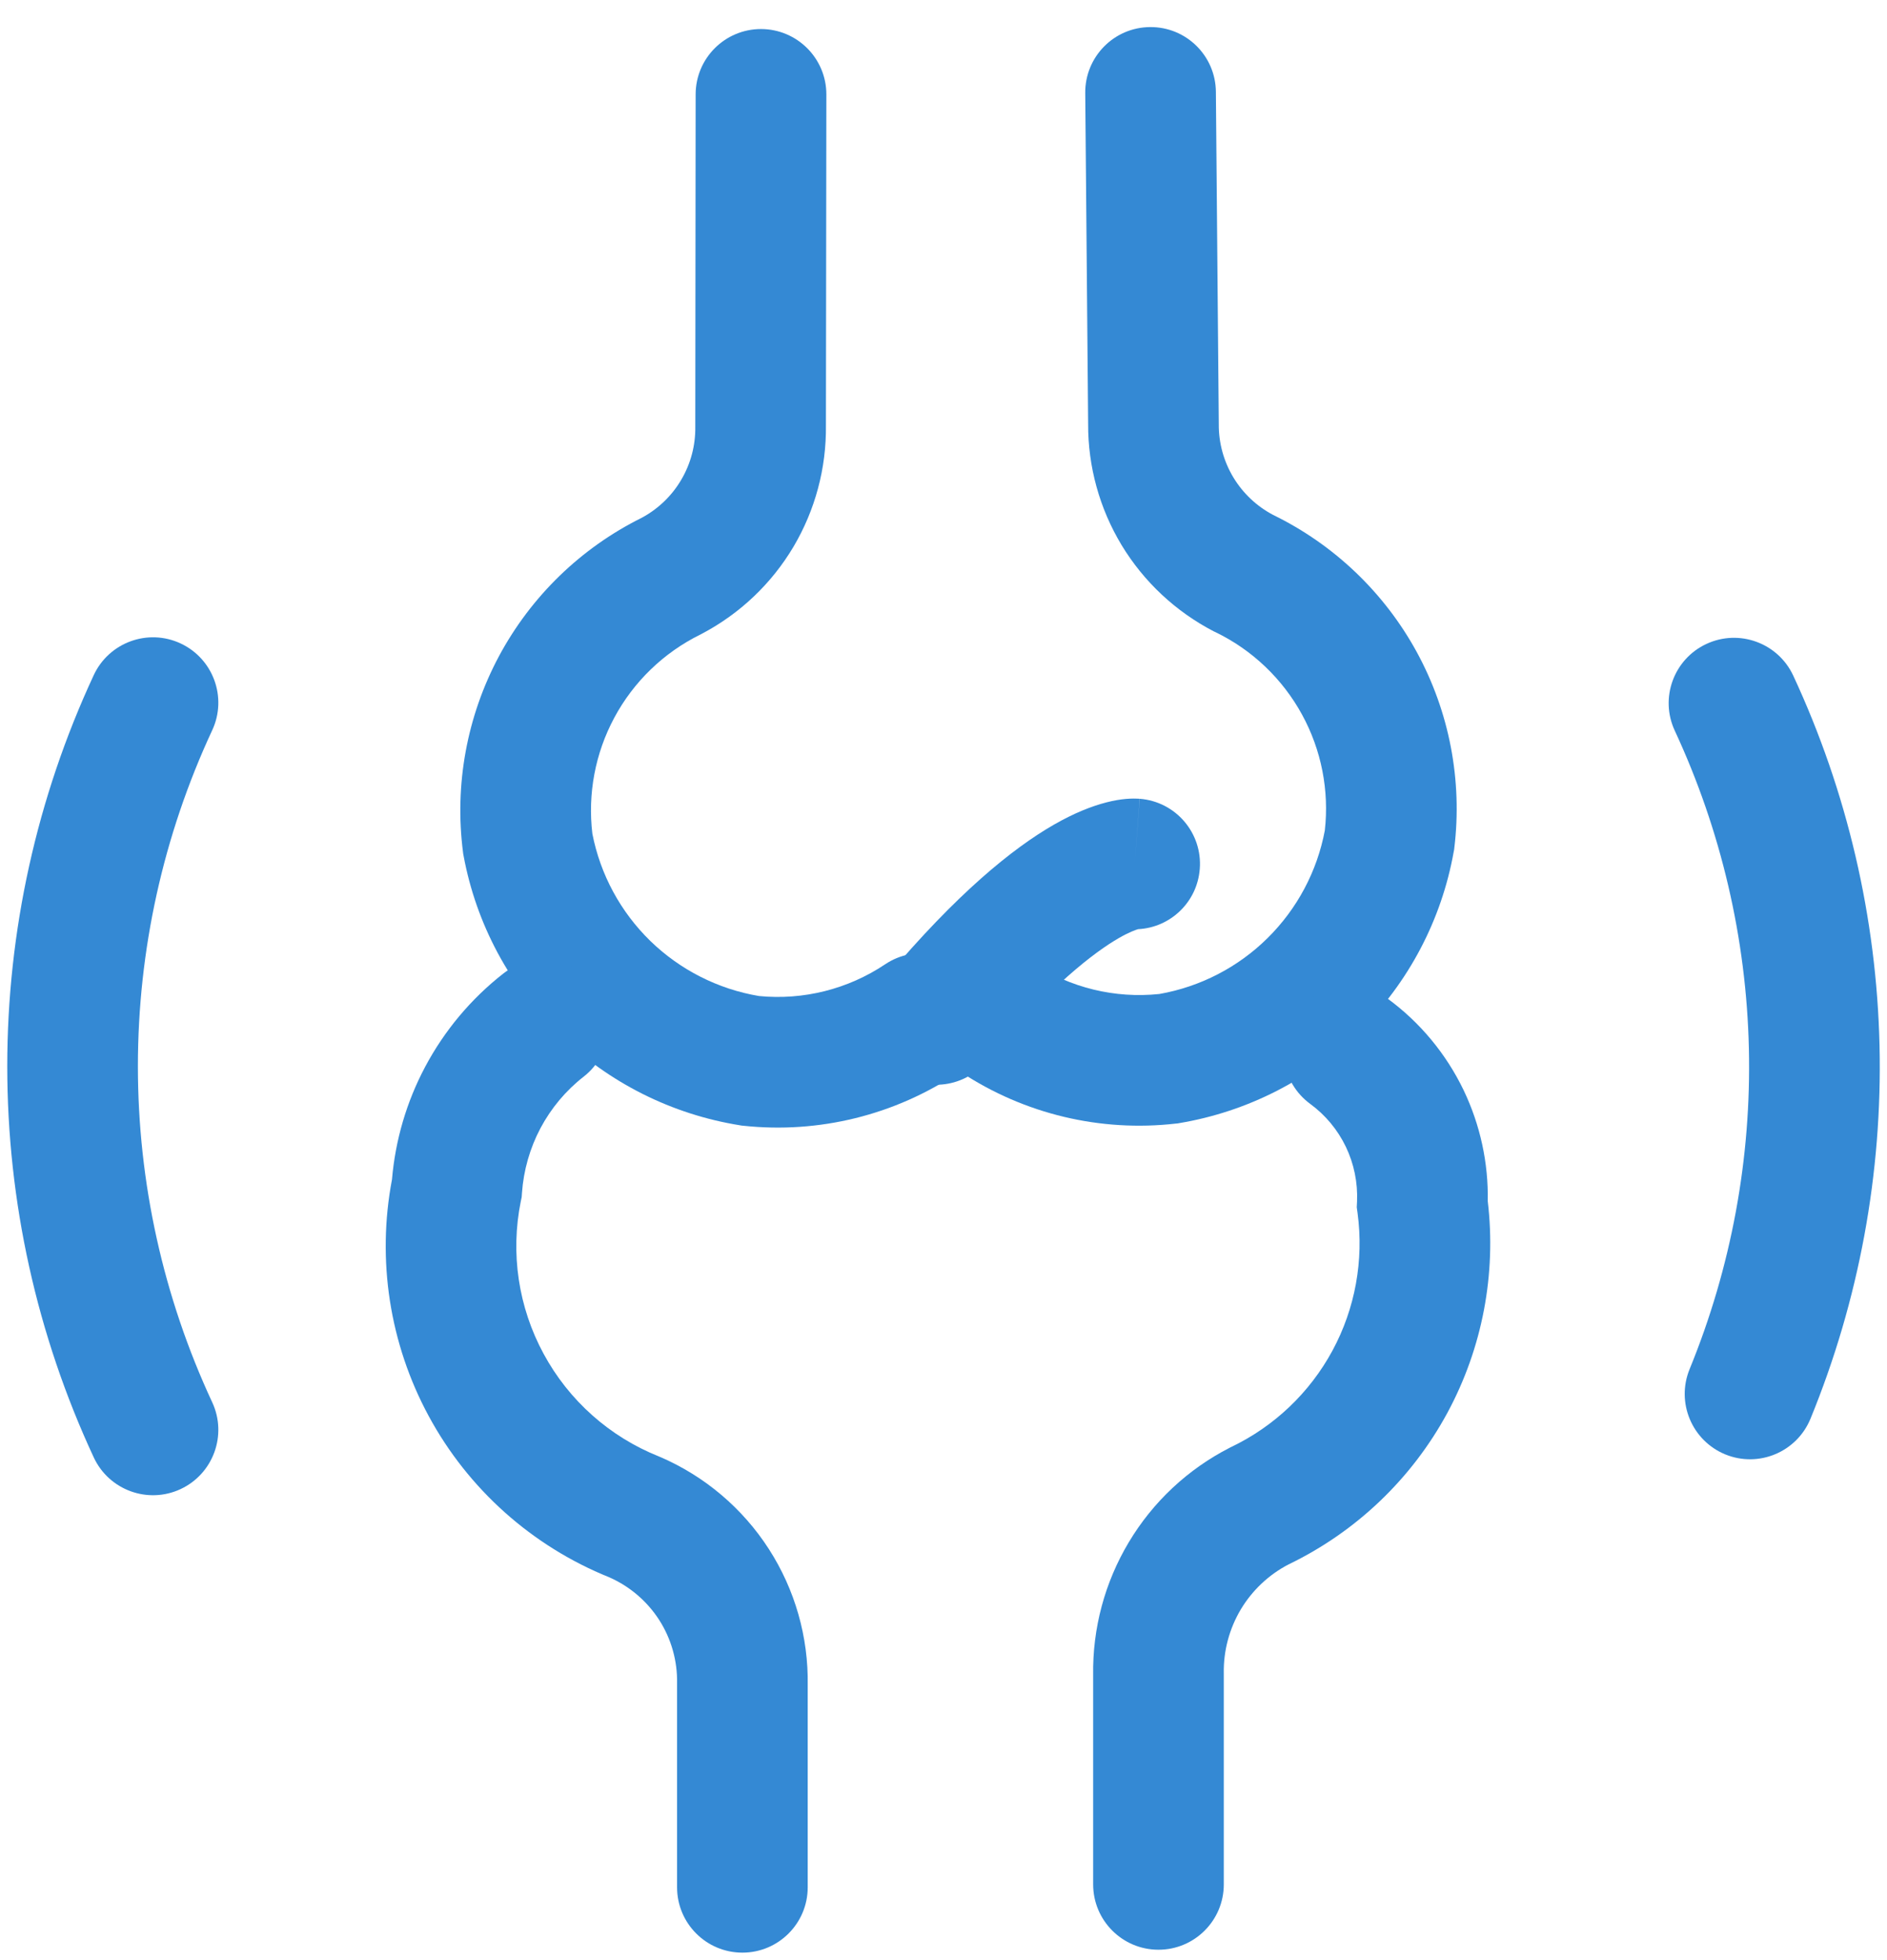
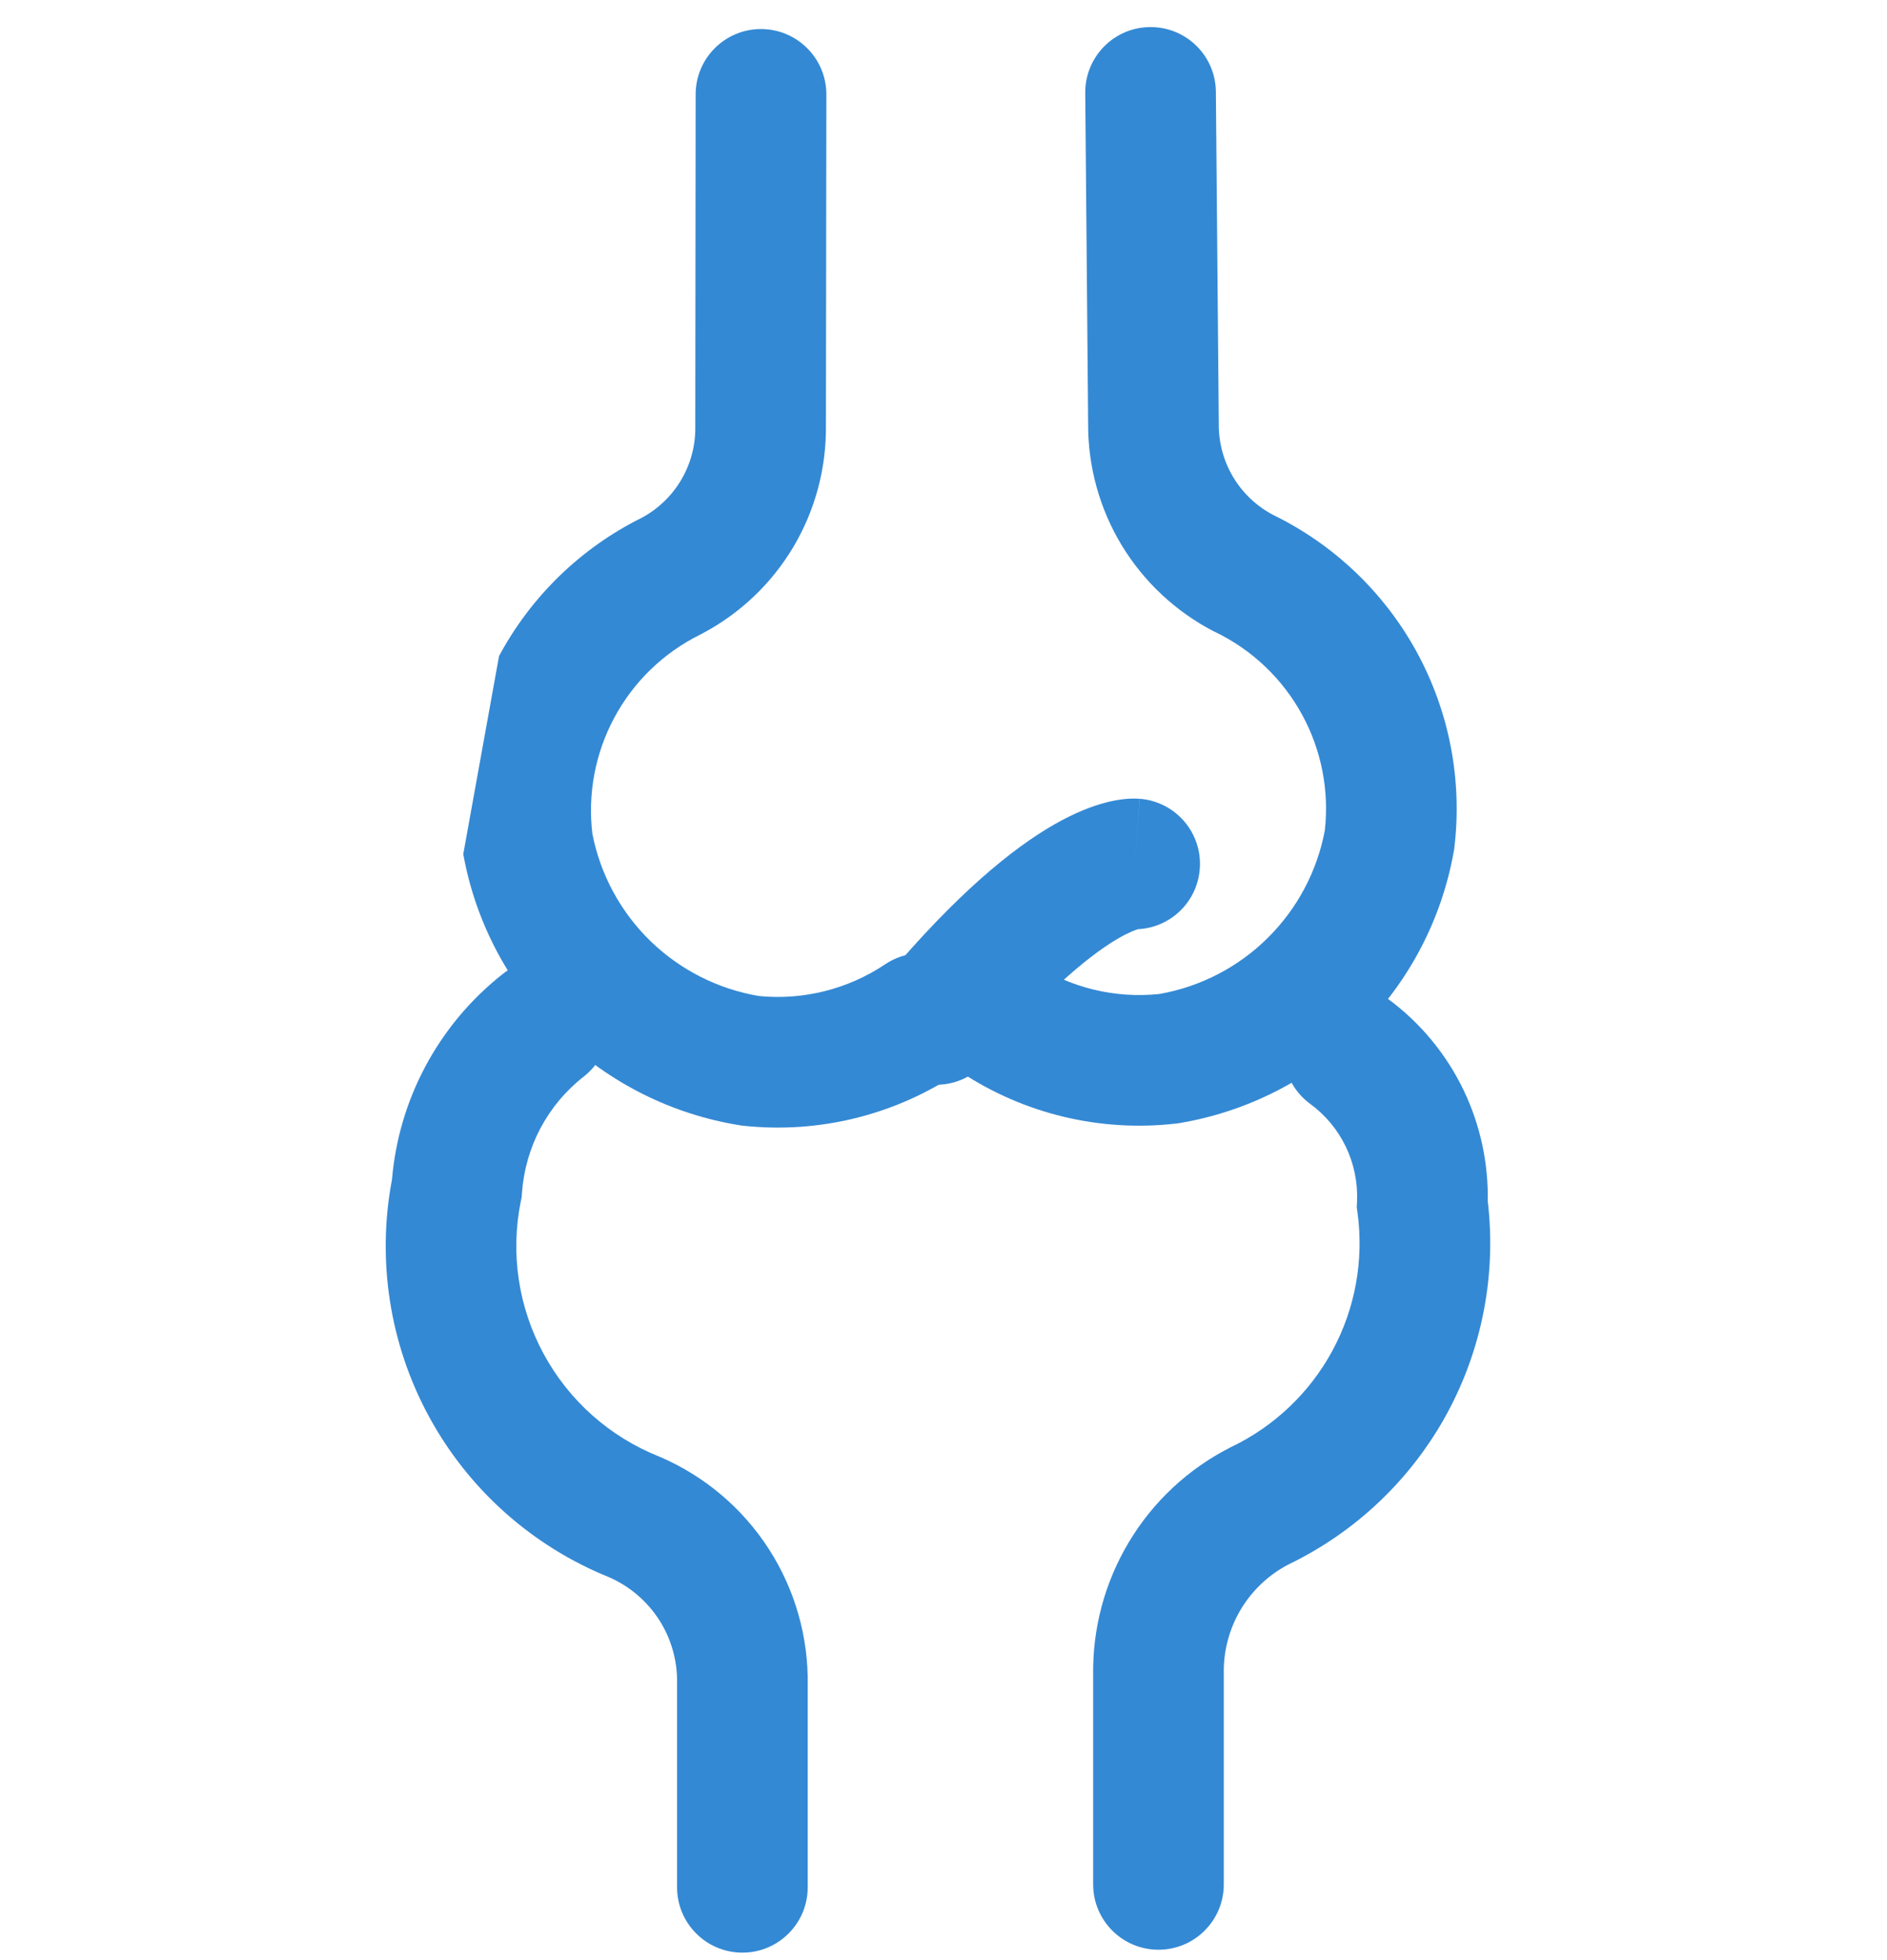
<svg xmlns="http://www.w3.org/2000/svg" width="26" height="27" viewBox="0 0 26 27" fill="none">
  <path fill-rule="evenodd" clip-rule="evenodd" d="M15.845 0.373C16.343 0.368 16.749 0.768 16.753 1.265L16.793 5.844C16.791 6.102 16.861 6.356 16.995 6.578C17.127 6.796 17.316 6.974 17.542 7.093C18.381 7.502 19.073 8.162 19.521 8.982C19.971 9.807 20.151 10.751 20.038 11.683L20.035 11.708L20.03 11.732C19.863 12.67 19.409 13.532 18.732 14.201C18.055 14.871 17.187 15.314 16.247 15.471L16.225 15.475L16.202 15.477C15.163 15.596 14.115 15.346 13.242 14.77C12.827 14.497 12.713 13.939 12.986 13.524C13.26 13.109 13.818 12.994 14.233 13.268C14.747 13.607 15.363 13.756 15.974 13.692C16.538 13.593 17.059 13.324 17.466 12.921C17.873 12.519 18.148 12.002 18.254 11.44C18.316 10.889 18.207 10.332 17.941 9.845C17.671 9.35 17.253 8.952 16.746 8.707L16.735 8.702L16.724 8.697C16.2 8.425 15.76 8.014 15.454 7.509C15.15 7.005 14.99 6.427 14.993 5.839L14.953 1.281C14.949 0.784 15.348 0.377 15.845 0.373Z" fill="#3489D4" />
-   <path fill-rule="evenodd" clip-rule="evenodd" d="M10.486 0.4C9.989 0.4 9.586 0.802 9.585 1.299L9.58 5.878C9.584 6.137 9.516 6.391 9.384 6.613C9.254 6.833 9.066 7.012 8.841 7.133C8.004 7.548 7.318 8.214 6.876 9.037C6.433 9.865 6.259 10.81 6.38 11.742L6.383 11.766L6.388 11.791C6.562 12.727 7.022 13.586 7.705 14.25C8.387 14.915 9.258 15.351 10.198 15.501L10.221 15.505L10.244 15.507C11.284 15.618 12.33 15.36 13.198 14.778C13.611 14.501 13.722 13.942 13.445 13.529C13.168 13.116 12.609 13.006 12.196 13.283C11.685 13.625 11.07 13.78 10.458 13.72C9.893 13.625 9.371 13.36 8.96 12.961C8.55 12.561 8.272 12.047 8.162 11.485C8.096 10.935 8.201 10.377 8.463 9.888C8.729 9.391 9.144 8.99 9.649 8.741L9.66 8.736L9.67 8.73C10.193 8.455 10.63 8.041 10.932 7.533C11.232 7.027 11.387 6.448 11.38 5.86L11.386 1.301C11.386 0.804 10.983 0.401 10.486 0.4Z" fill="#3489D4" />
+   <path fill-rule="evenodd" clip-rule="evenodd" d="M10.486 0.4C9.989 0.4 9.586 0.802 9.585 1.299L9.58 5.878C9.584 6.137 9.516 6.391 9.384 6.613C9.254 6.833 9.066 7.012 8.841 7.133C8.004 7.548 7.318 8.214 6.876 9.037L6.383 11.766L6.388 11.791C6.562 12.727 7.022 13.586 7.705 14.25C8.387 14.915 9.258 15.351 10.198 15.501L10.221 15.505L10.244 15.507C11.284 15.618 12.33 15.36 13.198 14.778C13.611 14.501 13.722 13.942 13.445 13.529C13.168 13.116 12.609 13.006 12.196 13.283C11.685 13.625 11.07 13.78 10.458 13.72C9.893 13.625 9.371 13.36 8.96 12.961C8.55 12.561 8.272 12.047 8.162 11.485C8.096 10.935 8.201 10.377 8.463 9.888C8.729 9.391 9.144 8.99 9.649 8.741L9.66 8.736L9.67 8.73C10.193 8.455 10.63 8.041 10.932 7.533C11.232 7.027 11.387 6.448 11.38 5.86L11.386 1.301C11.386 0.804 10.983 0.401 10.486 0.4Z" fill="#3489D4" />
  <path fill-rule="evenodd" clip-rule="evenodd" d="M8.198 13.565C8.504 13.957 8.435 14.522 8.044 14.829C7.797 15.021 7.594 15.264 7.447 15.54C7.301 15.816 7.214 16.12 7.192 16.432L7.188 16.49L7.176 16.547C7.031 17.263 7.142 18.006 7.49 18.648C7.837 19.29 8.398 19.79 9.076 20.061L9.087 20.066L9.098 20.07C9.711 20.335 10.232 20.776 10.594 21.338C10.954 21.897 11.14 22.55 11.129 23.214V25.997C11.129 26.494 10.726 26.897 10.229 26.897C9.732 26.897 9.329 26.494 9.329 25.997V23.197L9.329 23.188C9.335 22.878 9.249 22.573 9.081 22.312C8.914 22.054 8.676 21.851 8.395 21.727C7.332 21.299 6.451 20.513 5.906 19.504C5.368 18.509 5.19 17.358 5.401 16.247C5.447 15.705 5.602 15.177 5.858 14.695C6.123 14.197 6.489 13.759 6.934 13.411C7.326 13.105 7.891 13.174 8.198 13.565Z" fill="#3489D4" />
  <path fill-rule="evenodd" clip-rule="evenodd" d="M17.859 13.948C18.152 13.547 18.716 13.46 19.117 13.754C19.566 14.082 19.926 14.517 20.167 15.018C20.395 15.495 20.509 16.018 20.499 16.546C20.618 17.55 20.425 18.568 19.944 19.459C19.452 20.369 18.686 21.1 17.755 21.549C17.483 21.69 17.255 21.905 17.097 22.168C16.938 22.435 16.856 22.741 16.862 23.051L16.862 23.06V25.957C16.862 26.454 16.459 26.857 15.962 26.857C15.465 26.857 15.062 26.454 15.062 25.957V23.076C15.052 22.431 15.222 21.797 15.553 21.244C15.885 20.688 16.367 20.237 16.944 19.942L16.955 19.936L16.966 19.931C17.559 19.647 18.047 19.182 18.36 18.603C18.672 18.025 18.793 17.361 18.705 16.709L18.694 16.63L18.698 16.549C18.709 16.29 18.656 16.031 18.544 15.797C18.431 15.562 18.263 15.36 18.053 15.206C17.652 14.912 17.565 14.349 17.859 13.948Z" fill="#3489D4" />
  <path fill-rule="evenodd" clip-rule="evenodd" d="M15.702 11.003C15.703 11.003 15.704 11.003 15.634 11.9L15.704 11.003C16.2 11.042 16.57 11.475 16.531 11.97C16.496 12.427 16.126 12.777 15.681 12.799C15.648 12.809 15.56 12.839 15.415 12.922C15.083 13.114 14.477 13.569 13.588 14.623C13.268 15.002 12.7 15.051 12.32 14.73C11.94 14.41 11.892 13.842 12.212 13.462C13.187 12.306 13.948 11.69 14.517 11.362C14.804 11.197 15.047 11.103 15.247 11.052C15.347 11.026 15.436 11.012 15.513 11.005C15.551 11.002 15.586 11 15.618 11C15.634 11 15.649 11 15.664 11.001L15.685 11.002L15.695 11.002L15.699 11.003L15.702 11.003Z" fill="#3489D4" />
-   <path fill-rule="evenodd" clip-rule="evenodd" d="M2.488 8.863C2.938 9.073 3.134 9.608 2.924 10.059C2.249 11.509 1.9 13.088 1.9 14.688C1.9 16.287 2.249 17.866 2.924 19.316C3.134 19.767 2.938 20.302 2.488 20.512C2.037 20.722 1.502 20.526 1.292 20.076C0.507 18.388 0.1 16.549 0.1 14.688C0.1 12.826 0.507 10.987 1.292 9.299C1.502 8.849 2.037 8.653 2.488 8.863Z" fill="#3489D4" />
-   <path fill-rule="evenodd" clip-rule="evenodd" d="M23.512 8.87C23.963 8.66 24.498 8.856 24.708 9.306C25.451 10.904 25.856 12.638 25.897 14.399C25.938 16.161 25.614 17.912 24.946 19.542C24.757 20.002 24.232 20.222 23.772 20.034C23.312 19.845 23.092 19.32 23.28 18.86C23.854 17.459 24.132 15.954 24.097 14.441C24.062 12.928 23.714 11.438 23.076 10.065C22.866 9.615 23.062 9.079 23.512 8.87Z" fill="#3489D4" />
</svg>